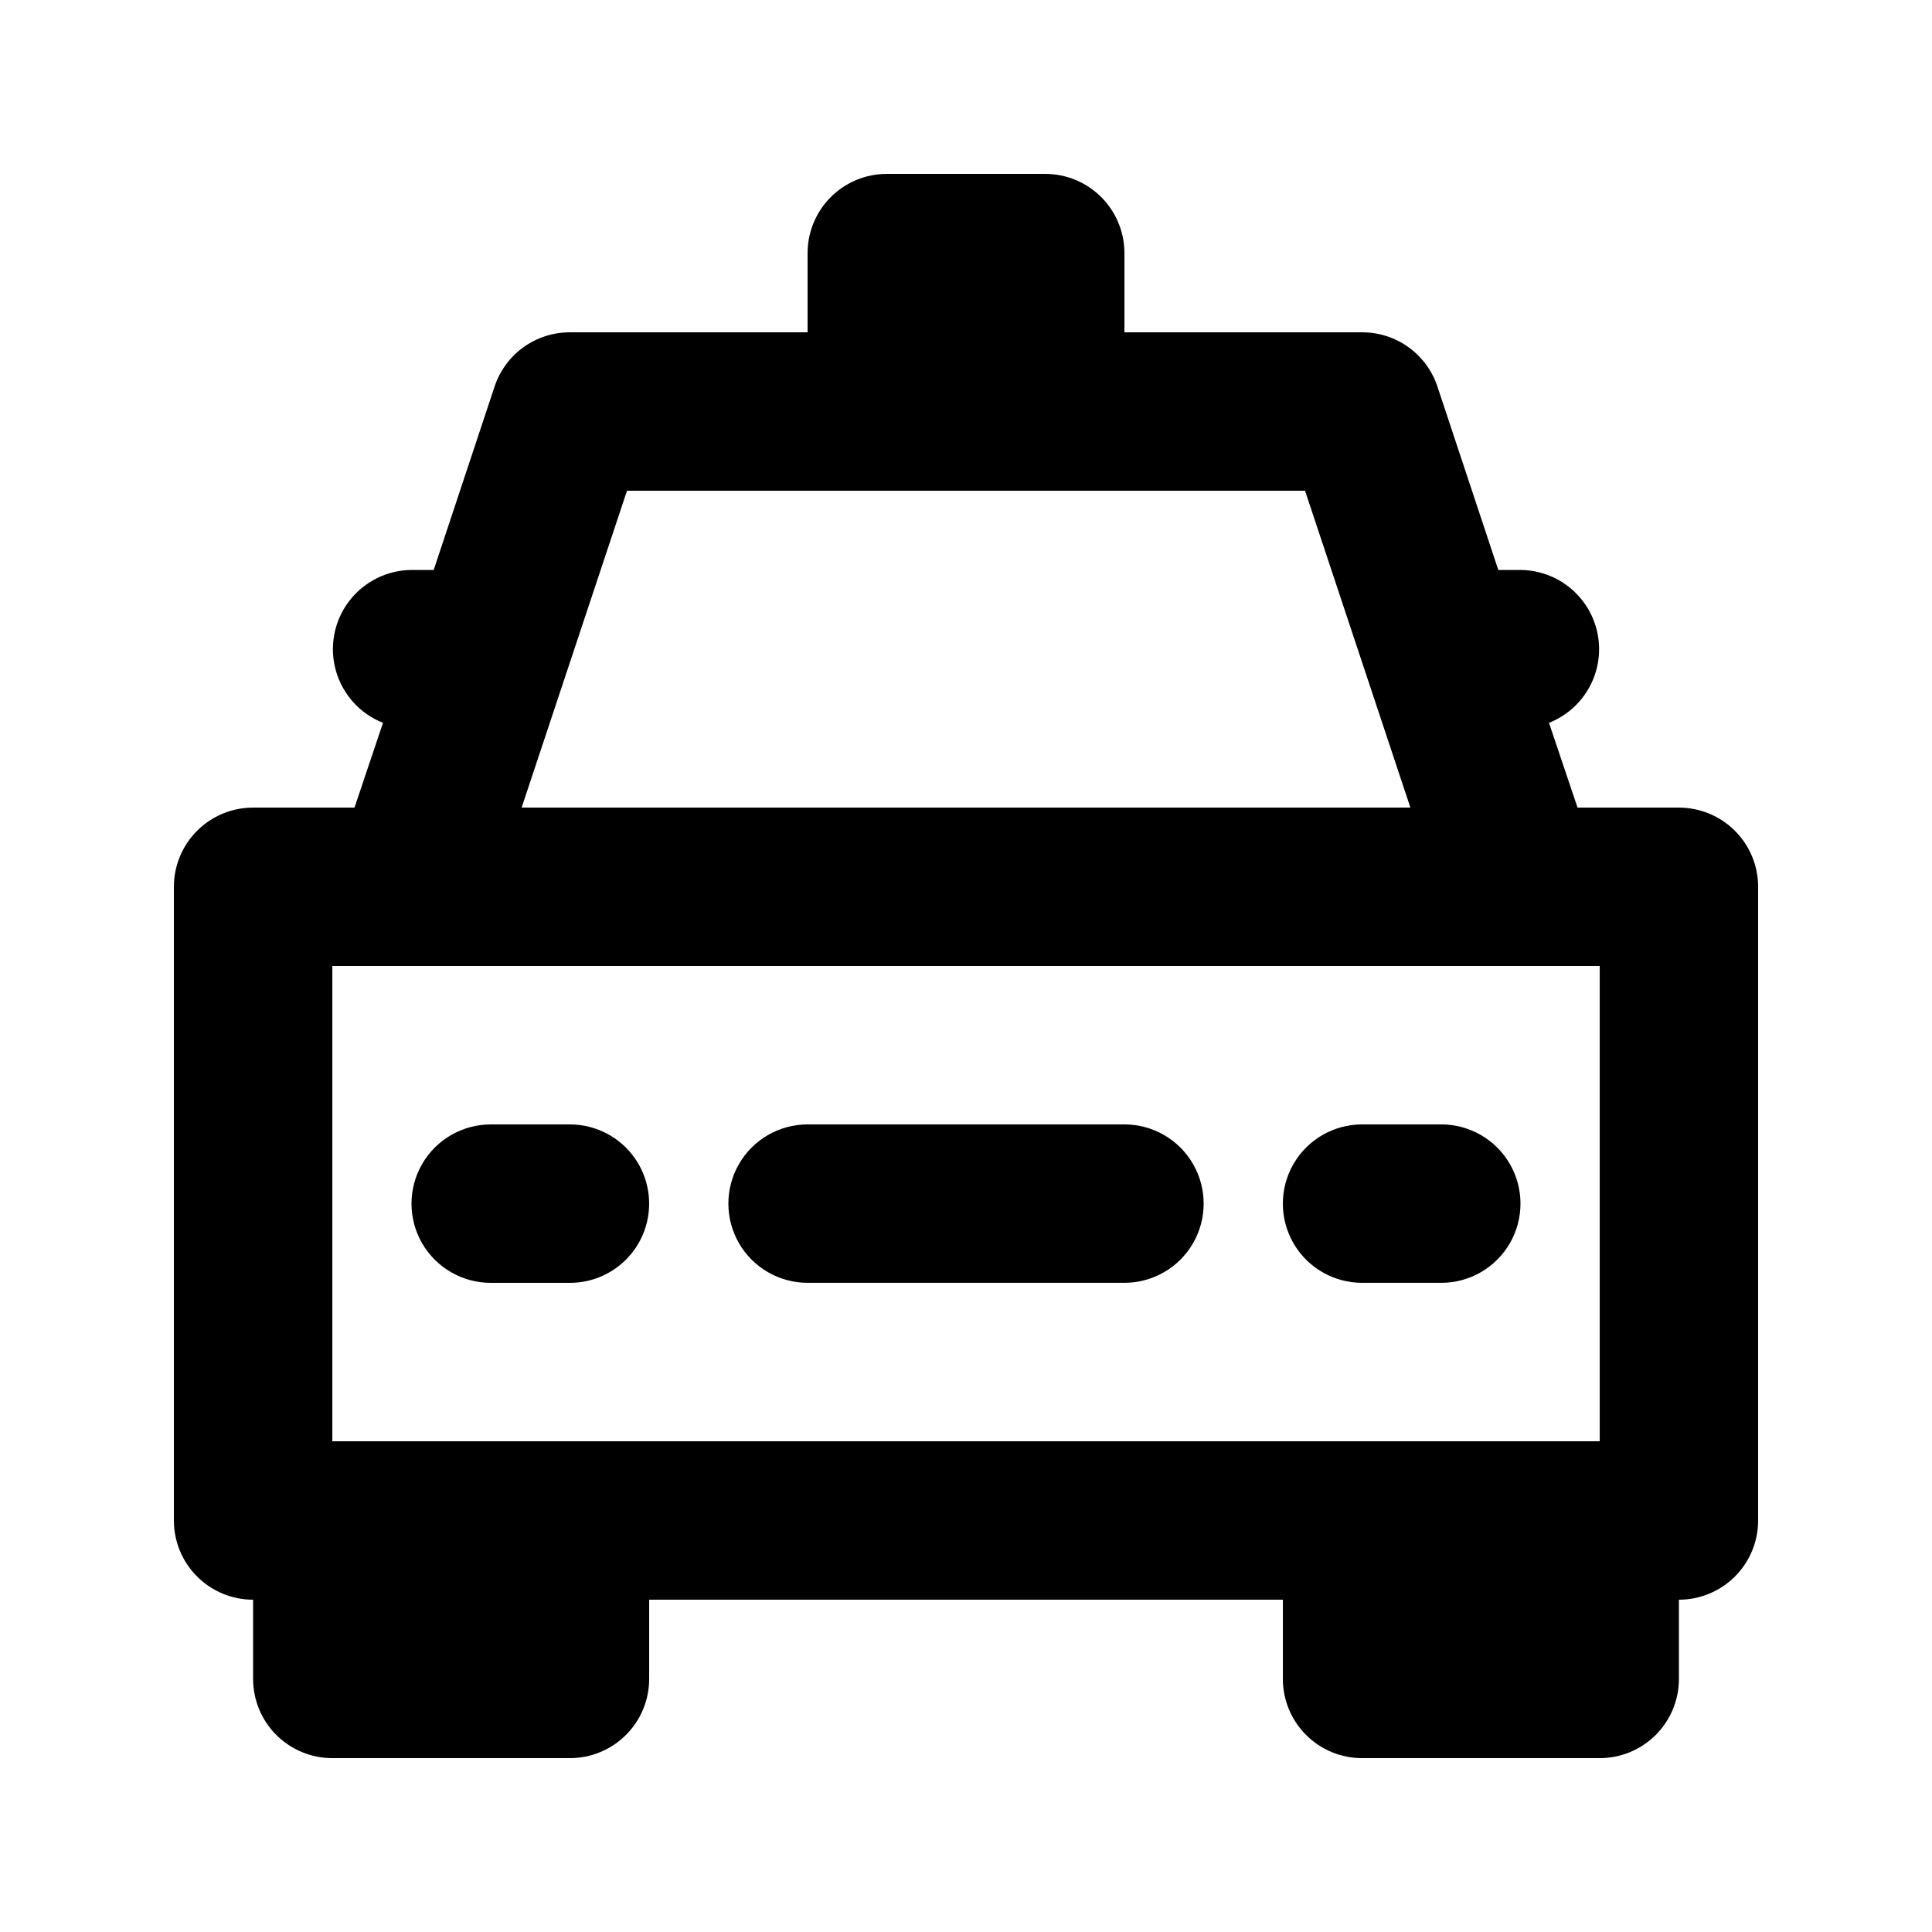
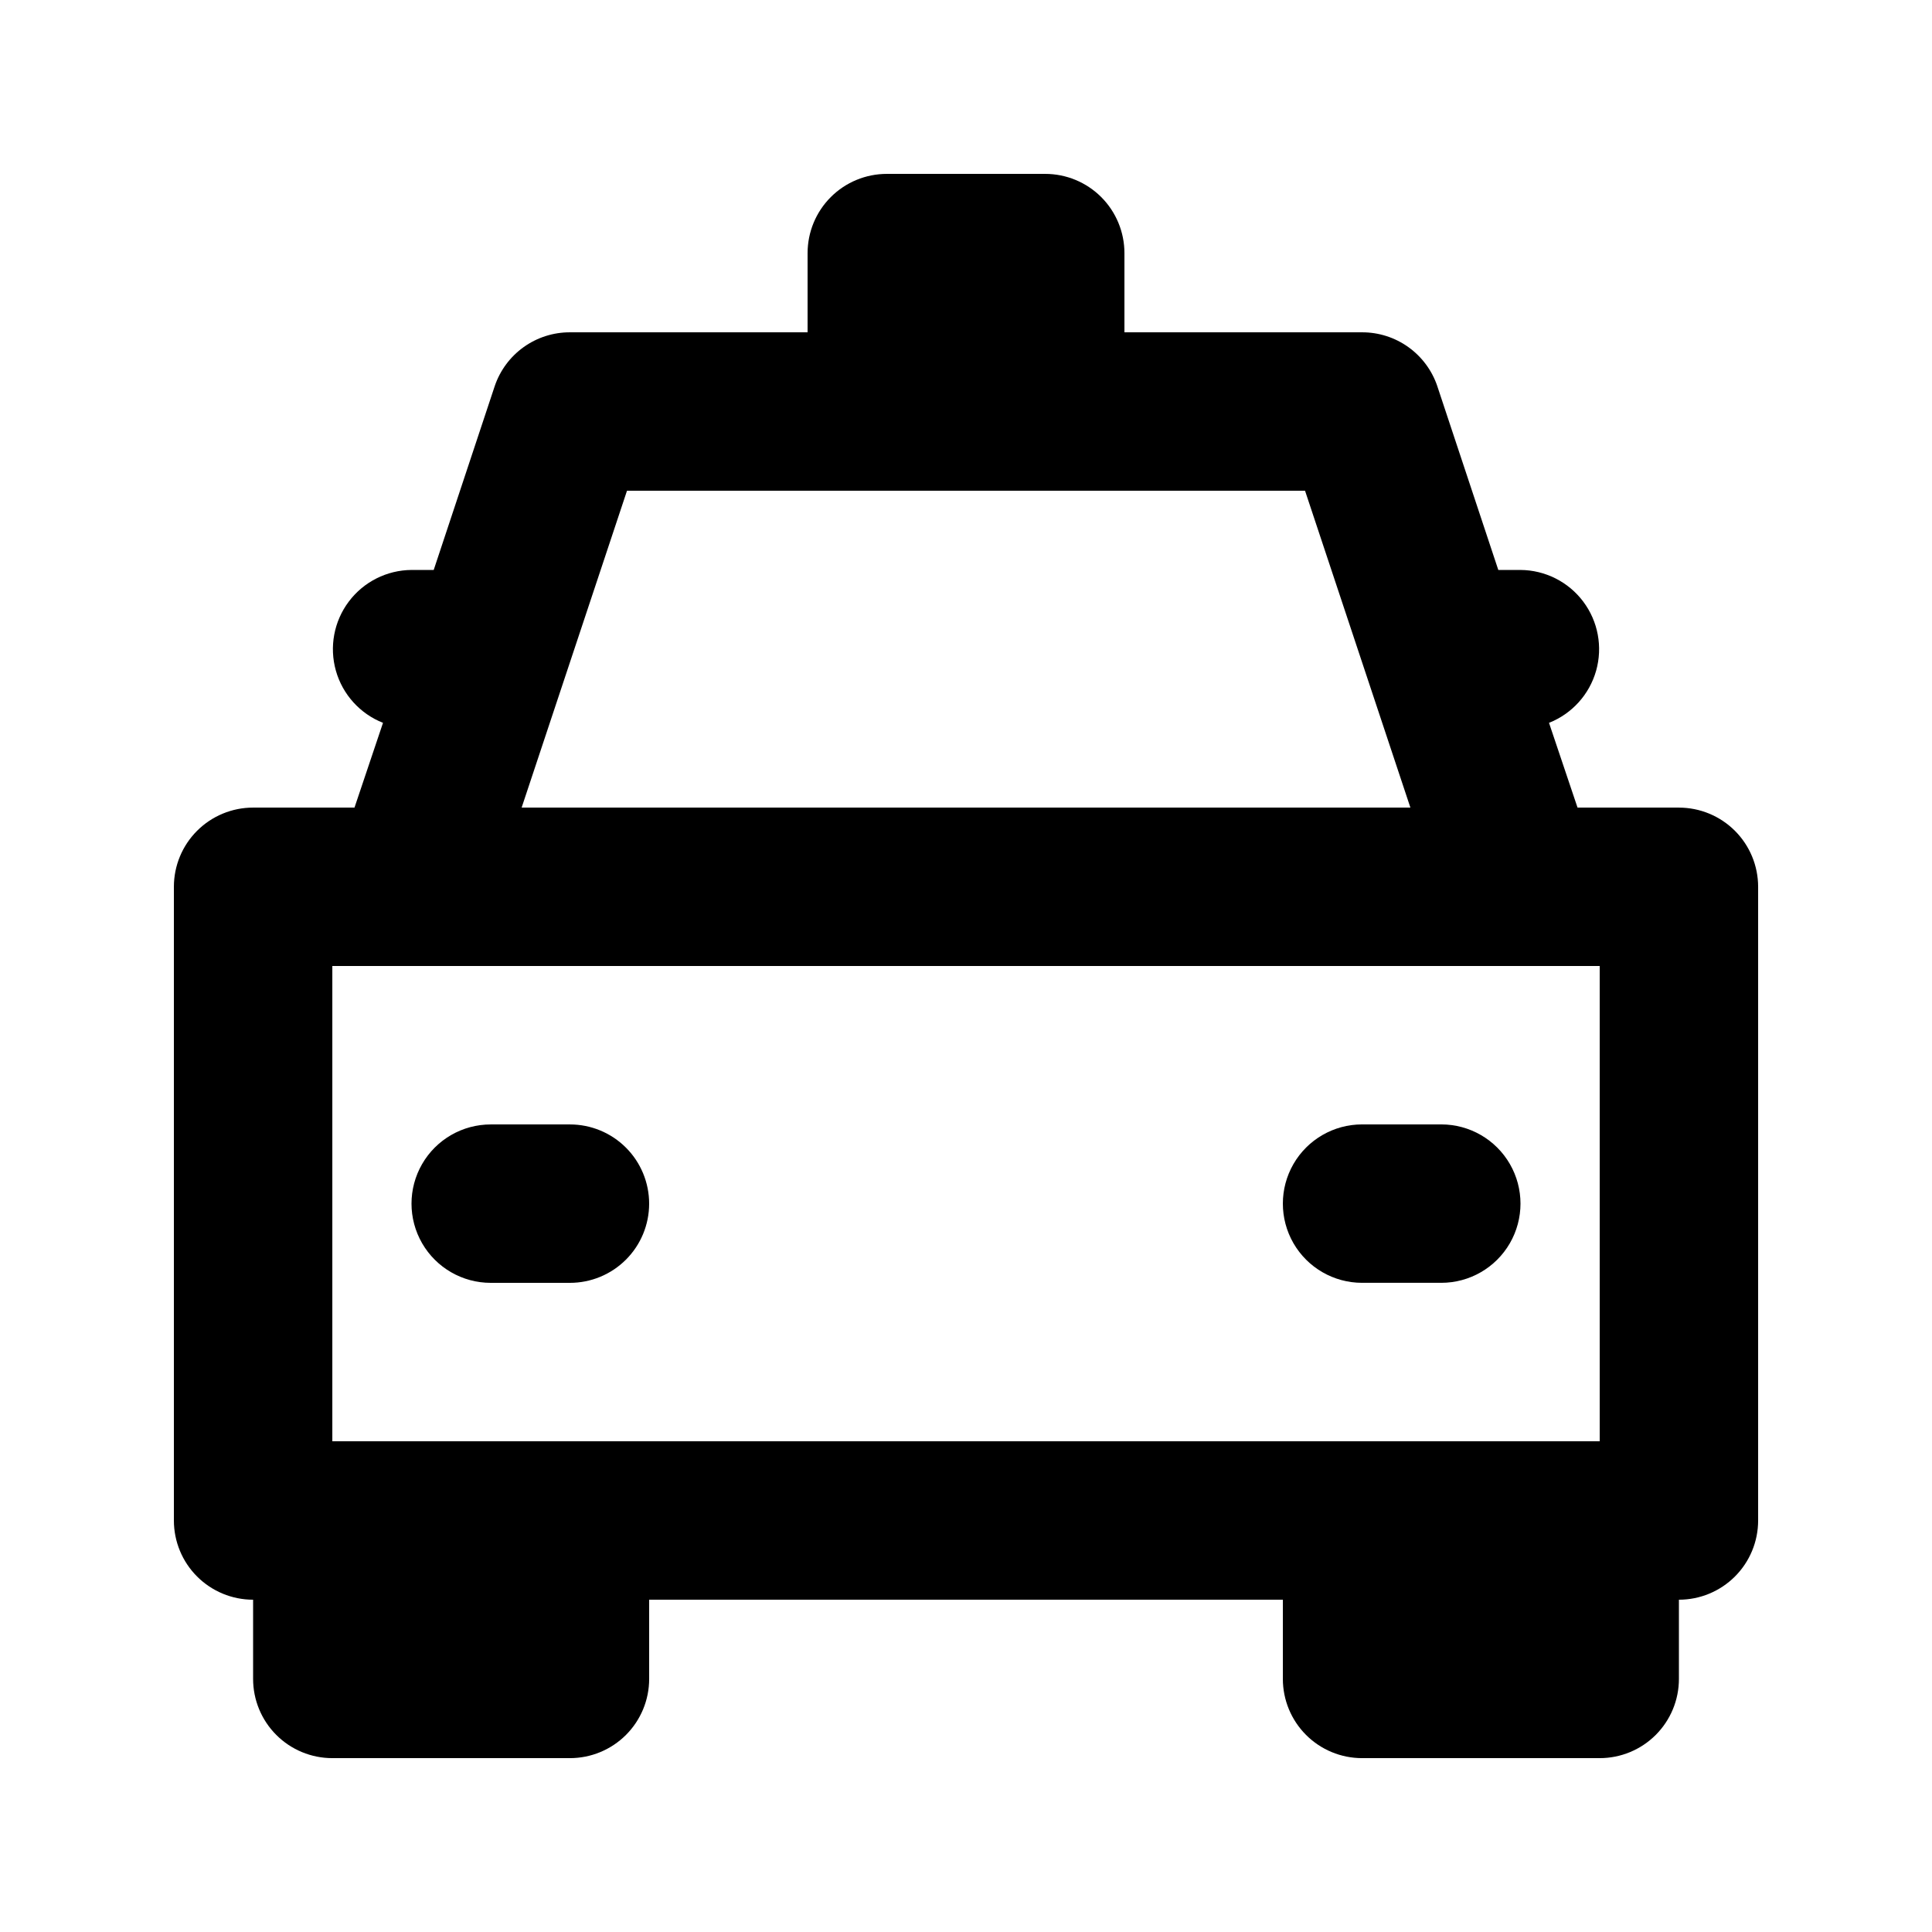
<svg xmlns="http://www.w3.org/2000/svg" fill="#000000" width="800px" height="800px" version="1.1" viewBox="144 144 512 512">
  <g>
    <path d="m588.93 358.02h-26.867l-7.559-22.461c6.09-2.406 10.707-7.519 12.488-13.82 1.777-6.301 0.516-13.074-3.414-18.309-3.934-5.238-10.082-8.34-16.633-8.387h-5.879l-16.164-48.703h0.004c-1.41-4.168-4.094-7.789-7.672-10.352s-7.871-3.934-12.273-3.922h-62.973v-20.992c0-5.566-2.215-10.906-6.148-14.844-3.938-3.938-9.277-6.148-14.844-6.148h-41.984c-5.57 0-10.91 2.211-14.844 6.148-3.938 3.938-6.148 9.277-6.148 14.844v20.992h-62.977c-4.402-0.012-8.695 1.359-12.273 3.922s-6.262 6.184-7.668 10.352l-16.164 48.703h-5.879c-6.547 0.047-12.699 3.148-16.629 8.387-3.934 5.234-5.195 12.008-3.418 18.309 1.781 6.301 6.398 11.414 12.488 13.82l-7.555 22.461h-26.871c-5.566 0-10.906 2.211-14.844 6.148-3.938 3.934-6.148 9.273-6.148 14.844v167.94-0.004c0 5.57 2.211 10.91 6.148 14.844 3.938 3.938 9.277 6.148 14.844 6.148v20.992c0 5.57 2.211 10.906 6.148 14.844s9.277 6.148 14.844 6.148h62.977c5.566 0 10.906-2.211 14.844-6.148s6.148-9.273 6.148-14.844v-20.992h167.94v20.992h-0.004c0 5.57 2.215 10.906 6.148 14.844 3.938 3.938 9.277 6.148 14.844 6.148h62.977c5.57 0 10.91-2.211 14.844-6.148 3.938-3.938 6.148-9.273 6.148-14.844v-20.992c5.57 0 10.906-2.211 14.844-6.148 3.938-3.934 6.148-9.273 6.148-14.844v-167.93c0-5.57-2.211-10.91-6.148-14.844-3.938-3.938-9.273-6.148-14.844-6.148zm-278.77-83.969h179.69l27.918 83.969h-235.53zm-78.09 125.95h335.87v125.95l-335.87-0.004z" />
    <path d="m316.03 462.98c0-5.57-2.211-10.91-6.148-14.844-3.938-3.938-9.277-6.148-14.844-6.148h-20.992c-7.5 0-14.43 4-18.18 10.496-3.75 6.492-3.75 14.496 0 20.992 3.75 6.492 10.68 10.492 18.18 10.492h20.992c5.566 0 10.906-2.211 14.844-6.148 3.938-3.934 6.148-9.273 6.148-14.84z" />
    <path d="m504.96 483.96h20.992c7.5 0 14.43-4 18.18-10.492 3.75-6.496 3.75-14.5 0-20.992-3.75-6.496-10.68-10.496-18.18-10.496h-20.992c-7.496 0-14.43 4-18.18 10.496-3.746 6.492-3.746 14.496 0 20.992 3.75 6.492 10.684 10.492 18.18 10.492z" />
-     <path d="m358.02 483.96h83.969c7.496 0 14.43-4 18.18-10.492 3.75-6.496 3.75-14.5 0-20.992-3.75-6.496-10.684-10.496-18.18-10.496h-83.969c-7.5 0-14.43 4-18.18 10.496-3.75 6.492-3.75 14.496 0 20.992 3.75 6.492 10.68 10.492 18.18 10.492z" />
  </g>
</svg>